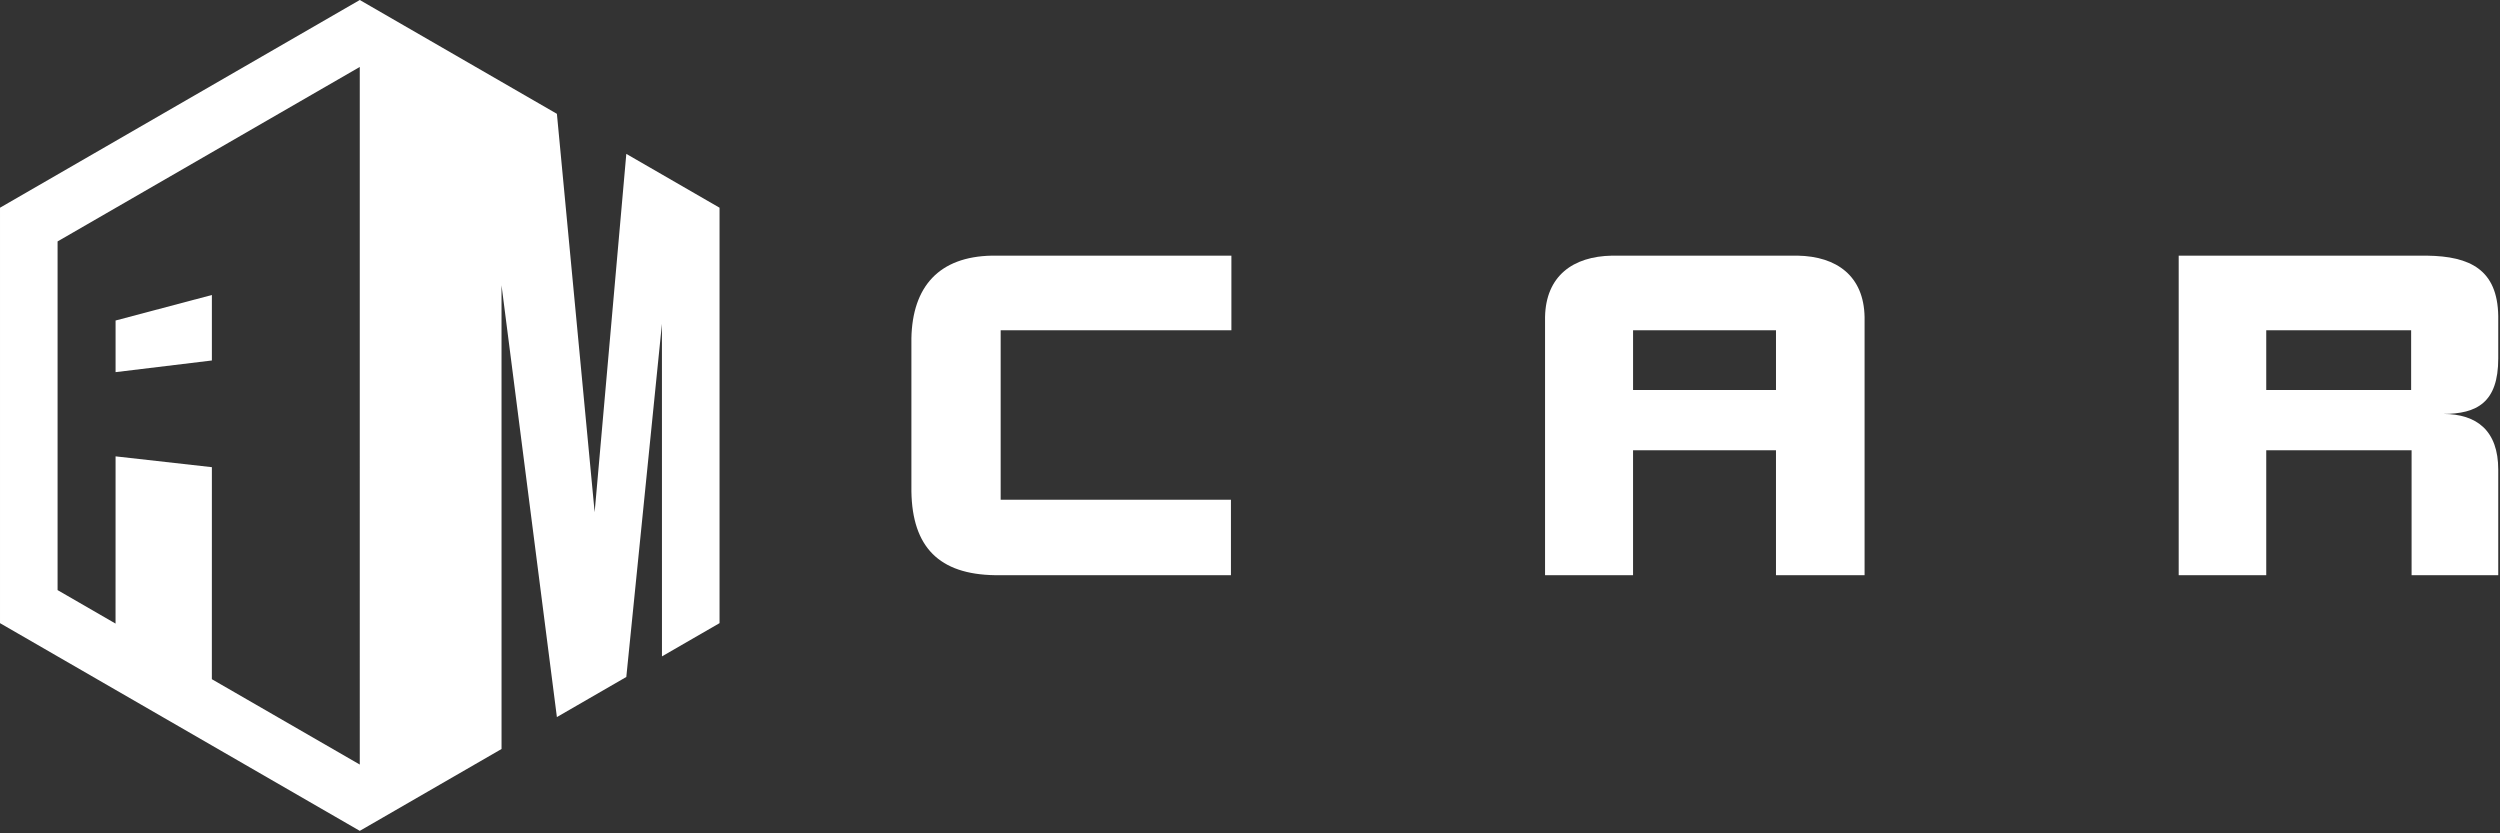
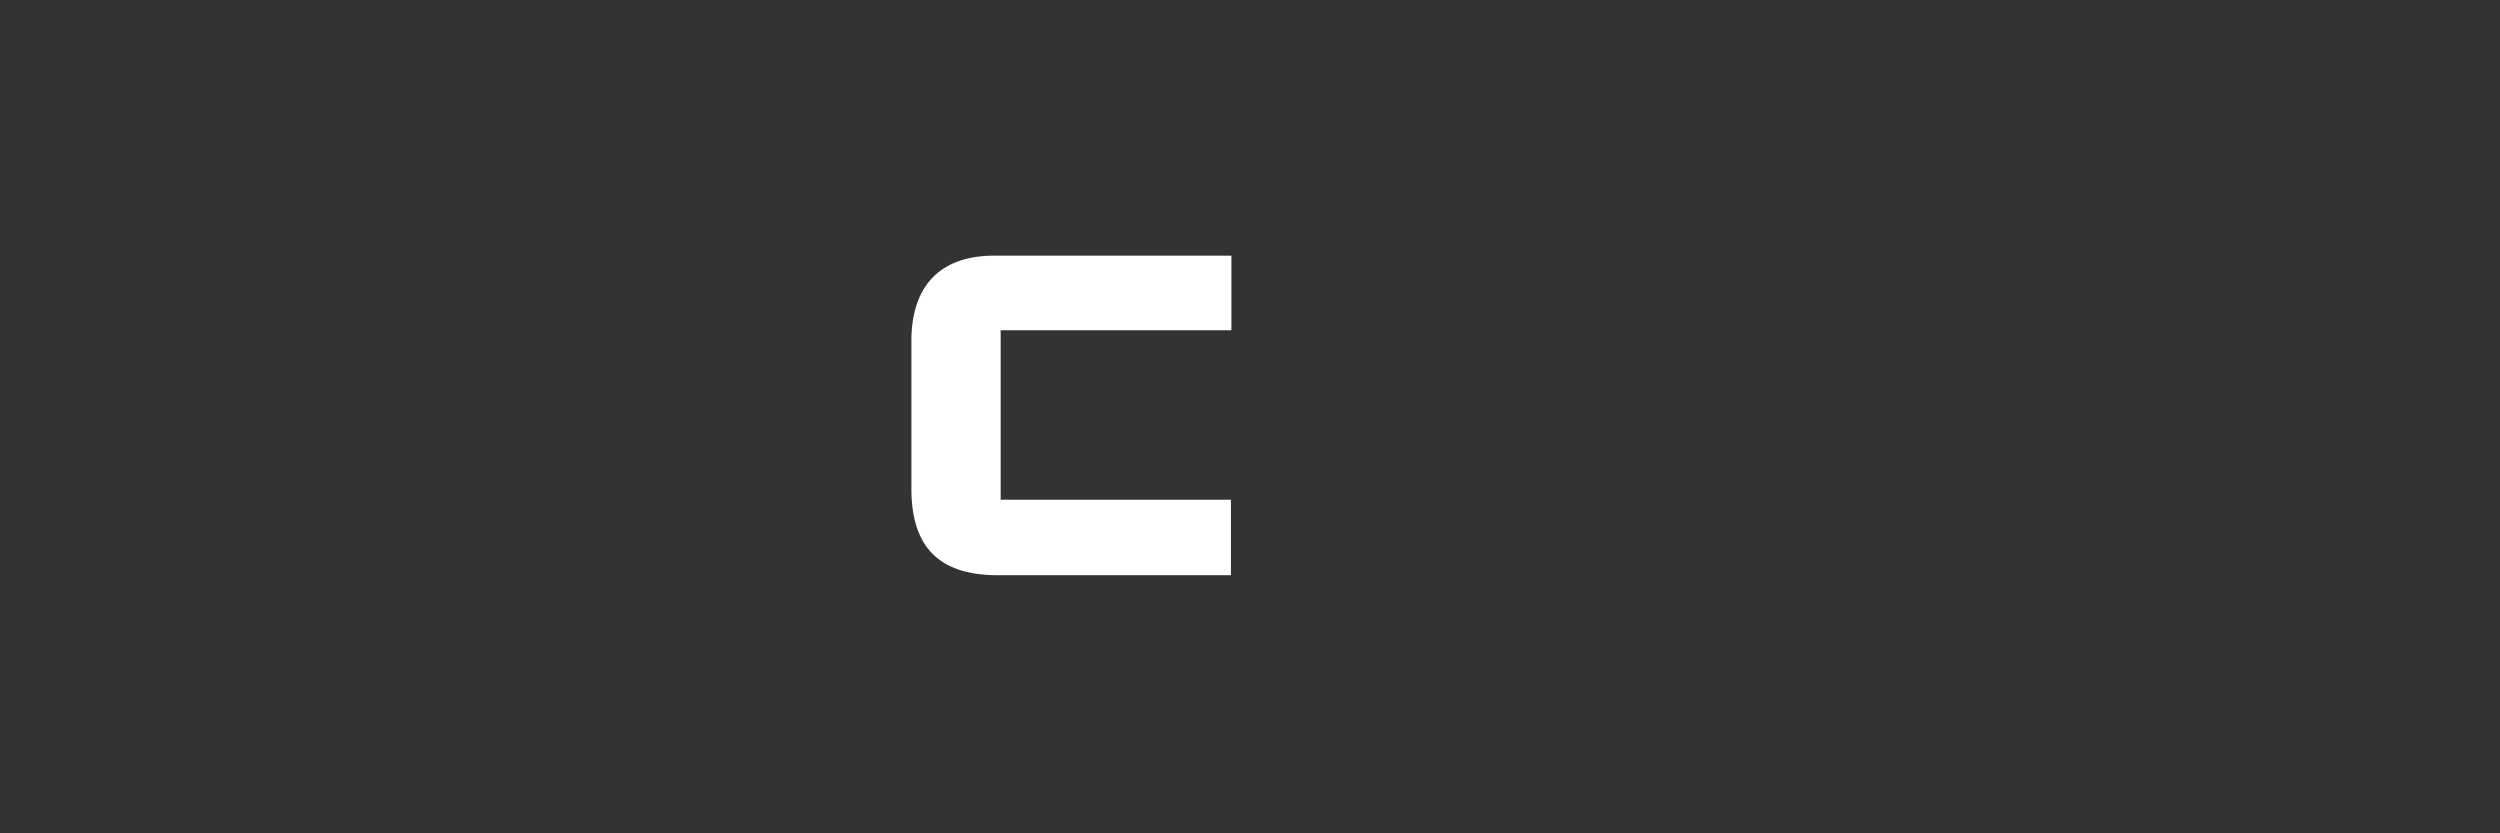
<svg xmlns="http://www.w3.org/2000/svg" width="100%" height="100%" viewBox="0 0 924 308" version="1.1" xml:space="preserve" style="fill-rule:evenodd;clip-rule:evenodd;stroke-linejoin:round;stroke-miterlimit:2;">
  <rect x="0" y="0" width="924" height="308" fill="#333333" stroke="none" />
  <g>
    <path d="M336.855,125.094l0,56.561c0.326,20.592 10.291,30.63 30.907,30.937l87.196,0l0,-27.899l-85.11,0l0,-62.637l85.278,0l0,-27.568l-88.494,0c-19.512,0.362 -29.414,11.367 -29.777,30.606Z" style="fill:#fff;fill-rule:nonzero;" />
-     <path d="M897.041,94.49l-91.793,0l0,118.105l32.357,0l0,-46.166l53.719,0l0,46.169l32.026,0l0,-39.015c0,-14.33 -7.83,-20.594 -20.365,-20.594c12.535,0 20.365,-4.243 20.365,-20.486l0,-15.769c-0.295,-17.08 -10.439,-22.033 -26.309,-22.244Zm-5.885,49.659l-53.551,0l0,-22.093l53.551,0l0,22.093Z" style="fill:#fff;fill-rule:nonzero;" />
-     <path d="M664.389,94.488l-68.576,0c-14.495,0.249 -24.465,7.547 -24.762,22.663l0,95.441l32.523,0l0,-46.163l52.828,0l0,46.168l32.746,0l0,-95.448c-0.281,-15.129 -10.269,-22.404 -24.759,-22.661Zm-7.982,49.66l-52.827,0l0,-22.094l52.827,0l0,22.094Z" style="fill:#fff;fill-rule:nonzero;" />
  </g>
  <g>
-     <path d="M78.312,109.029l-35.596,9.431l0,19.082l35.596,-4.308l0,-24.205Z" style="fill:#fff;fill-rule:nonzero;" />
-     <path d="M231.483,56.876l-11.702,132.446l-13.953,-147.252l-72.856,-42.07l-132.972,76.772l0,153.543l132.972,76.772l52.397,-30.26l-0.007,-171.39l20.465,159.59l25.655,-14.817l13.168,-130.506l0.01,122.897l21.28,-12.286l0,-153.543l-34.457,-19.896Zm-98.51,225.705l-54.673,-31.552l0.012,-78.361l-35.596,-3.998l-0.011,61.808l-21.422,-12.377l0,-128.874l111.689,-64.483l0.001,257.837Z" style="fill:#fff;fill-rule:nonzero;" />
-   </g>
+     </g>
</svg>